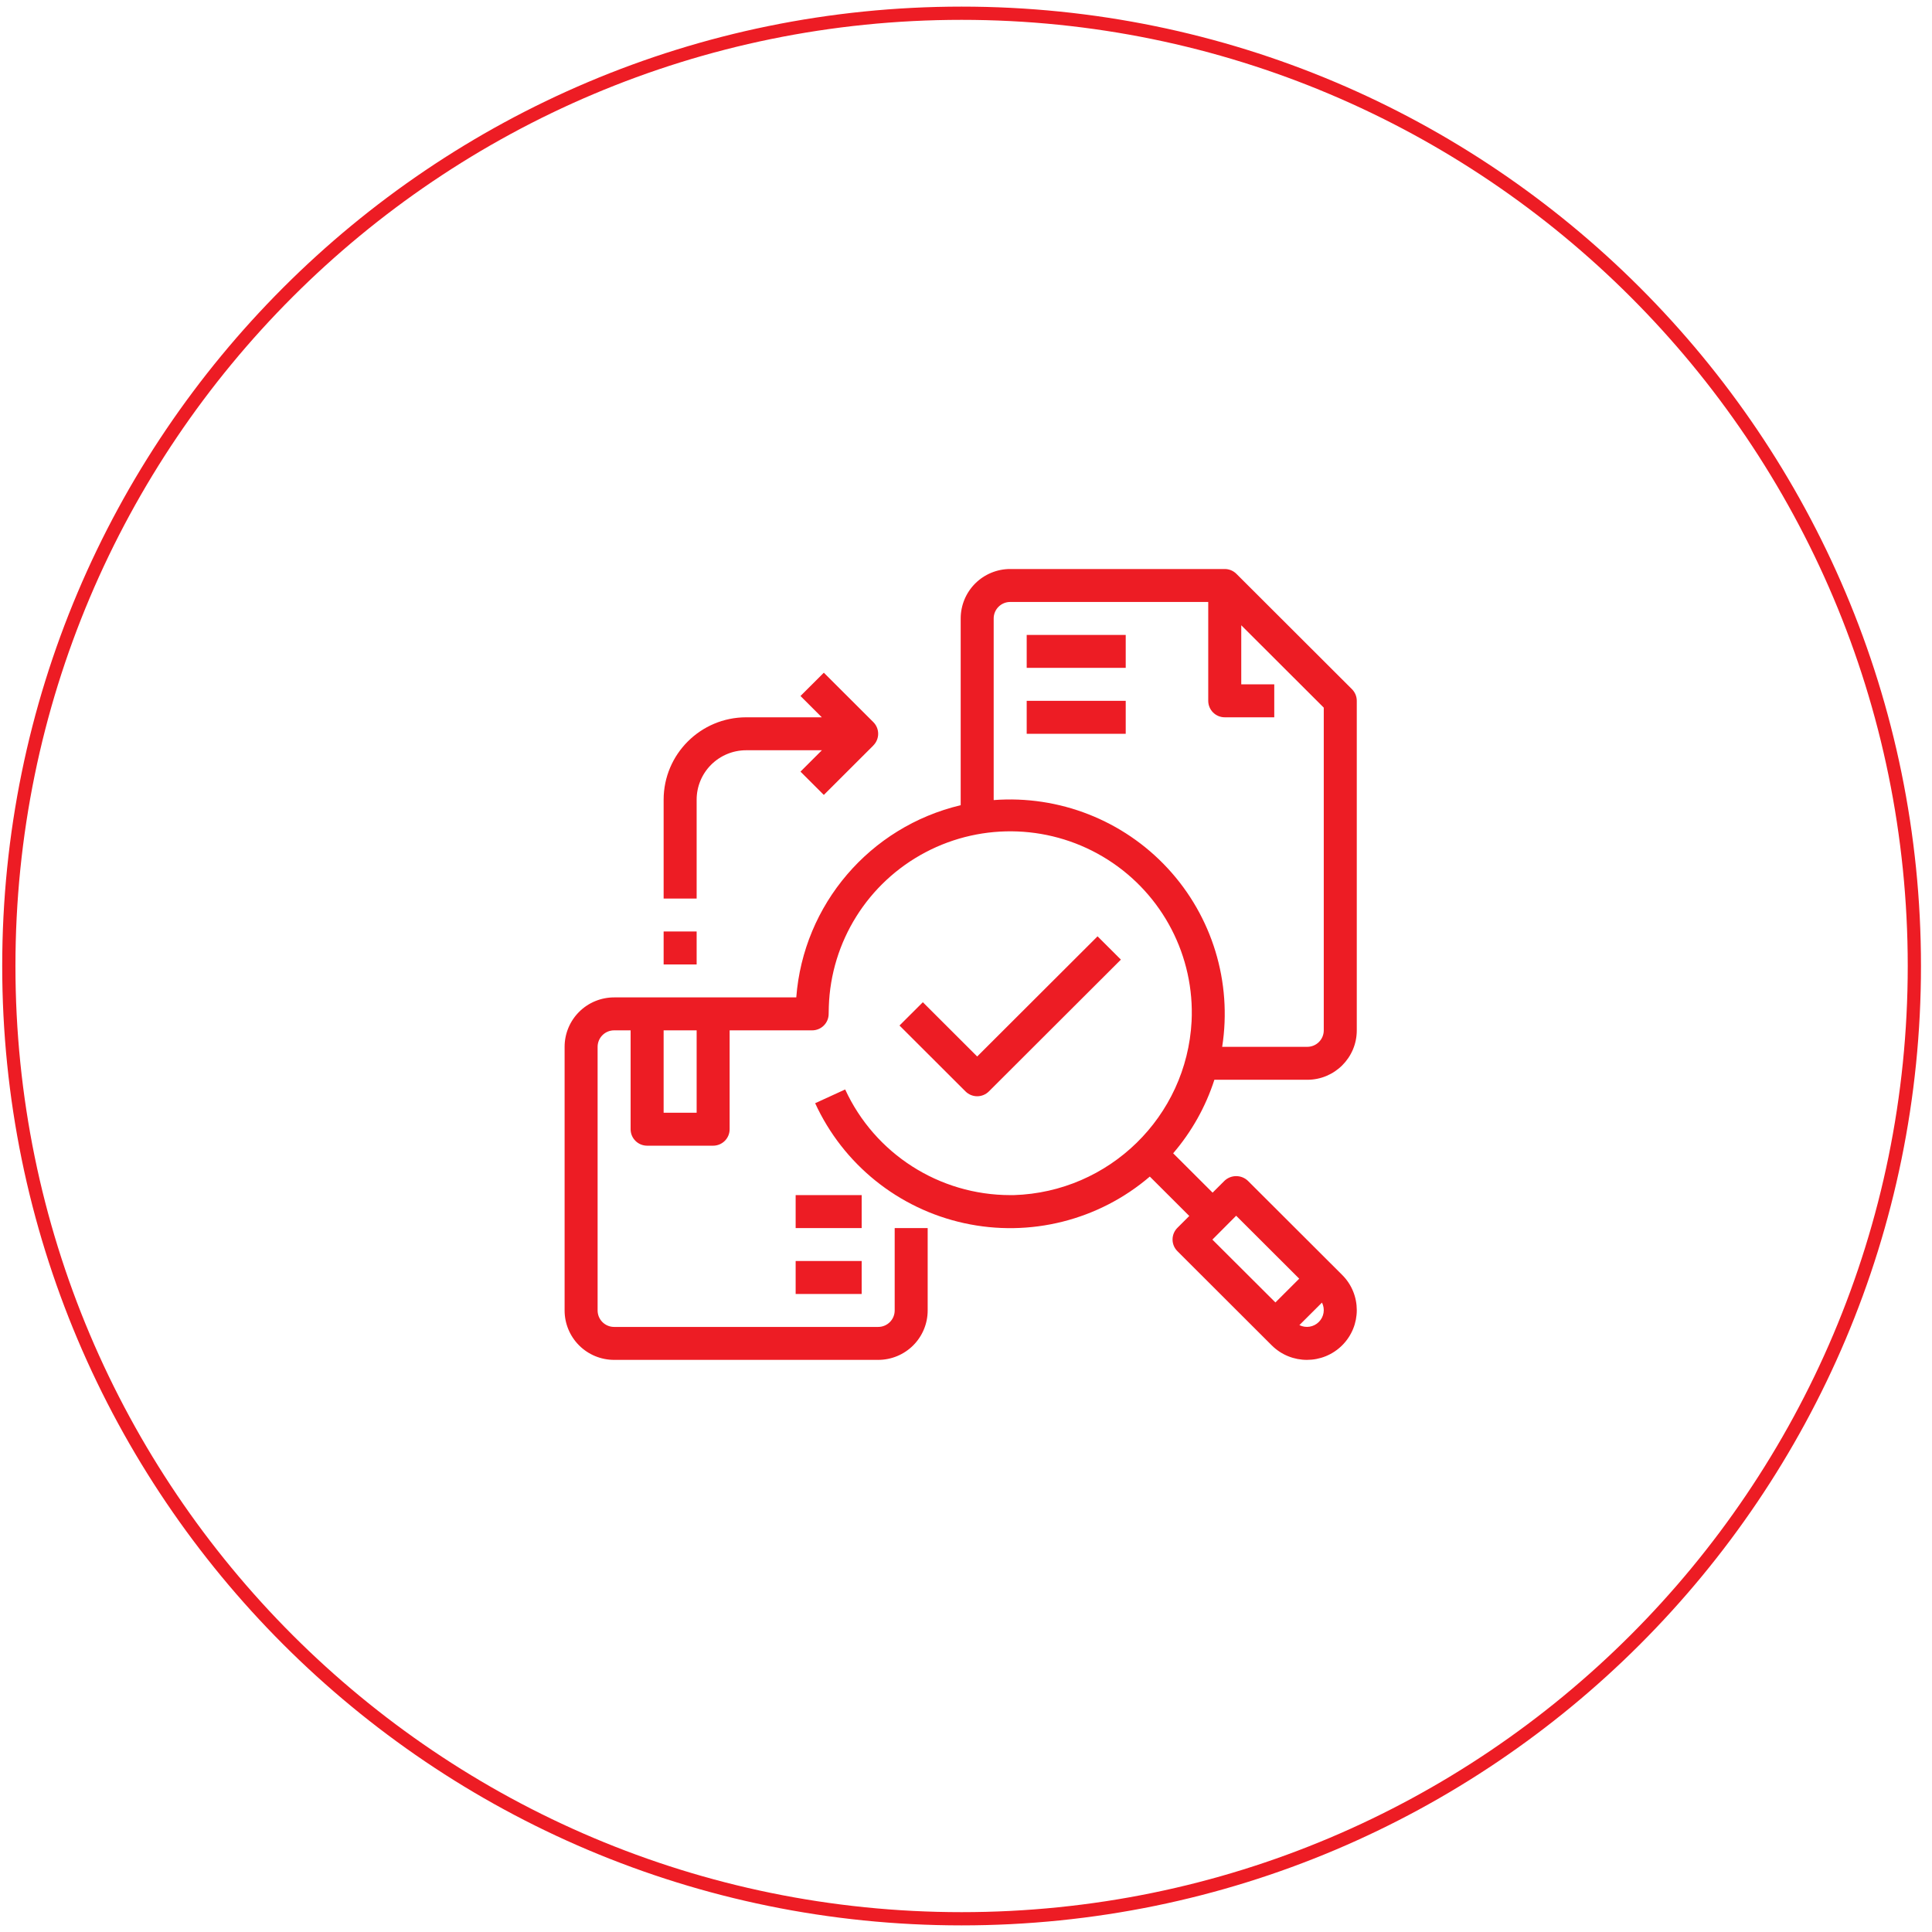
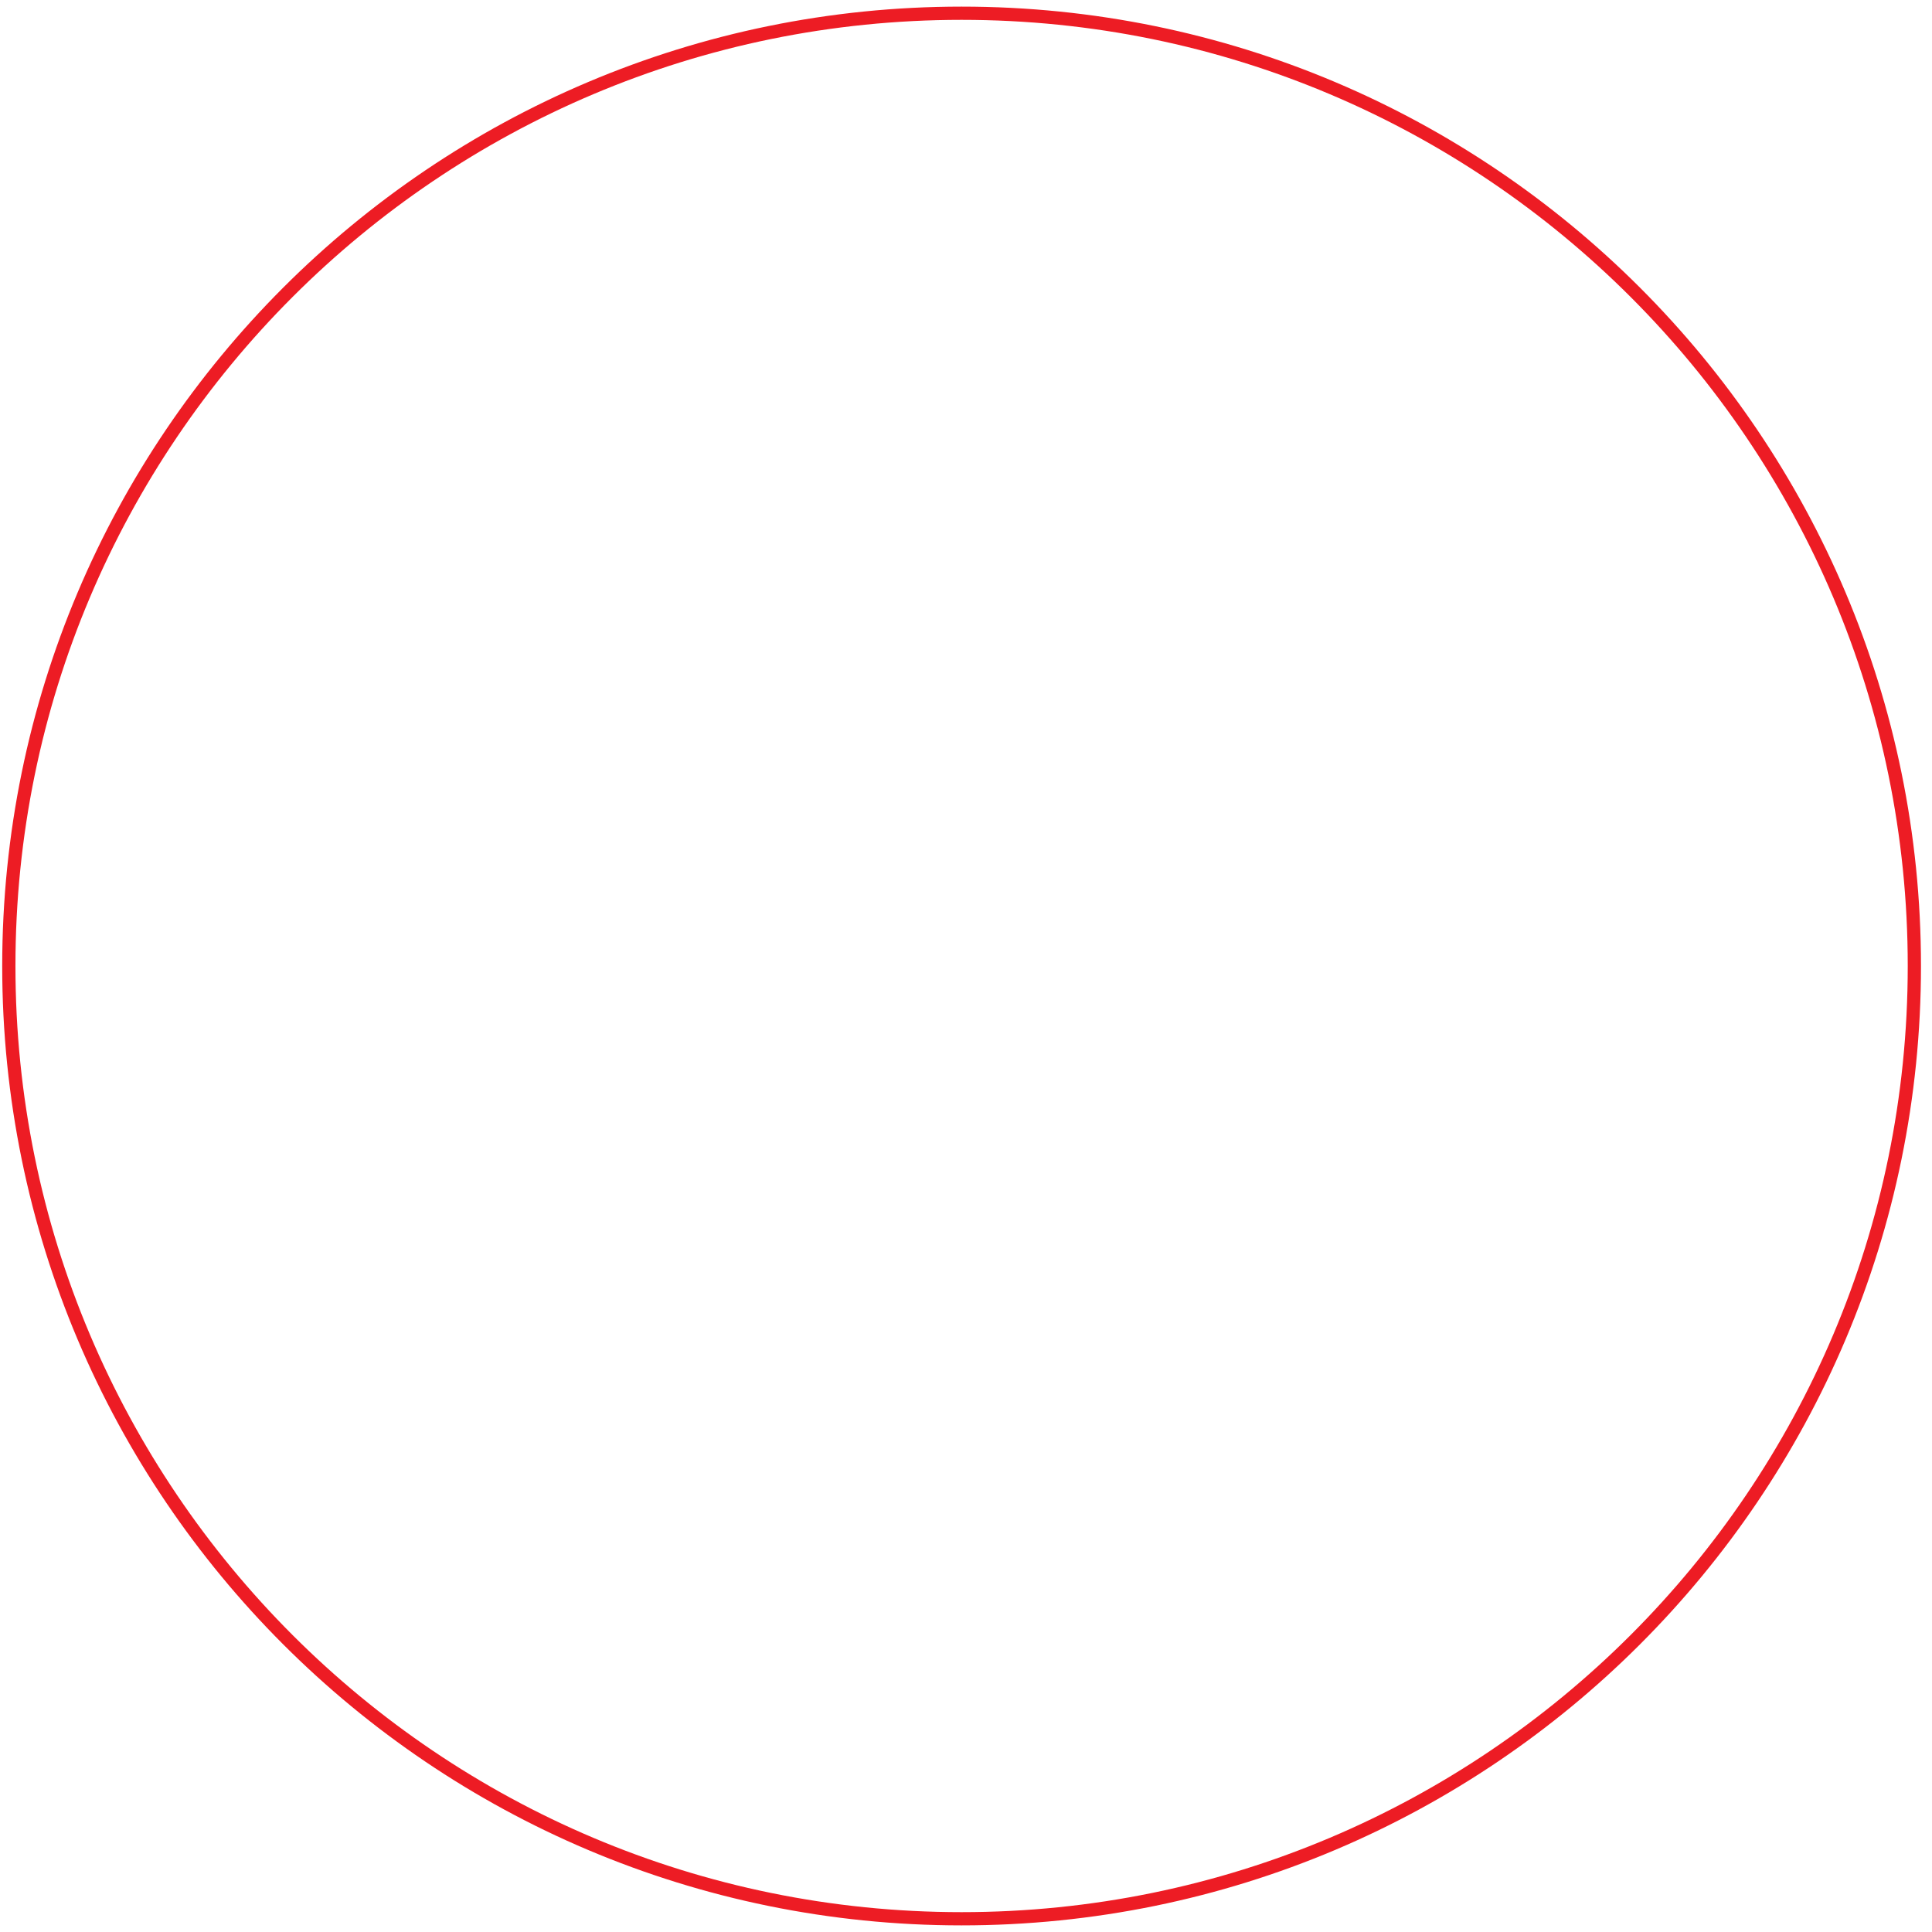
<svg xmlns="http://www.w3.org/2000/svg" width="146" height="146" viewBox="0 0 146 146" fill="none">
  <g clip-path="url(#clip0_1_52)">
    <path d="M72.667 145C112.431 145 144.667 112.765 144.667 73C144.667 33.236 112.431 1 72.667 1C32.902 1 0.667 33.236 0.667 73C0.667 112.765 32.902 145 72.667 145Z" stroke="#ED1C24" />
-     <path fill-rule="evenodd" clip-rule="evenodd" d="M82.942 70.757L84.705 72.518L74.728 82.479C74.494 82.712 74.176 82.843 73.846 82.843C73.515 82.843 73.198 82.712 72.964 82.479L67.975 77.498L69.739 75.737L73.846 79.838L82.942 70.757ZM60.127 90.314H65.116V92.804H60.127V90.314ZM65.116 97.785H60.127V95.295H65.116V97.785ZM98.79 81.598H91.77C91.111 83.638 90.052 85.526 88.655 87.153L91.635 90.128L92.536 89.229C93.031 88.762 93.805 88.762 94.299 89.229L101.427 96.345C102.899 97.813 102.9 100.194 101.429 101.663C99.958 103.132 97.573 103.133 96.101 101.665L88.974 94.548C88.74 94.315 88.609 93.998 88.609 93.668C88.609 93.338 88.74 93.021 88.974 92.788L89.873 91.89L86.891 88.913C83.028 92.22 77.832 93.524 72.861 92.434C67.89 91.345 63.72 87.988 61.601 83.369L63.869 82.33C66.109 87.194 70.982 90.312 76.346 90.314H76.606C83.826 90.091 89.67 84.382 90.048 77.182C90.288 72.269 87.869 67.605 83.712 64.964C79.554 62.322 74.296 62.11 69.938 64.407C65.58 66.704 62.791 71.158 62.633 76.074C62.626 76.255 62.621 76.437 62.621 76.618C62.621 76.948 62.49 77.265 62.256 77.498C62.022 77.732 61.705 77.863 61.374 77.863H55.138V85.334C55.138 85.664 55.007 85.981 54.773 86.214C54.539 86.448 54.222 86.579 53.891 86.579H48.903C48.214 86.579 47.655 86.022 47.655 85.334V77.863H46.408C46.077 77.863 45.76 77.994 45.526 78.228C45.293 78.461 45.161 78.778 45.161 79.108V99.03C45.161 99.36 45.293 99.677 45.526 99.91C45.76 100.144 46.077 100.275 46.408 100.275H66.363C67.052 100.275 67.61 99.718 67.611 99.03V92.804H70.104V99.03C70.104 100.02 69.71 100.97 69.009 101.671C68.307 102.372 67.355 102.765 66.363 102.765H46.408C45.416 102.765 44.464 102.372 43.762 101.671C43.061 100.97 42.666 100.02 42.667 99.03V79.108C42.666 78.118 43.061 77.168 43.762 76.467C44.464 75.766 45.416 75.373 46.408 75.373H60.174C60.71 68.35 65.733 62.478 72.599 60.849V46.735C72.599 45.745 72.993 44.795 73.694 44.094C74.396 43.394 75.348 43 76.34 43H92.553C92.884 43 93.201 43.131 93.435 43.365L102.165 52.08C102.399 52.314 102.531 52.63 102.531 52.961V77.863C102.531 79.925 100.856 81.598 98.79 81.598ZM99.664 99.899C100.052 99.513 100.147 98.923 99.901 98.435L98.194 100.138C98.685 100.383 99.277 100.287 99.664 99.899ZM96.382 98.425L98.181 96.629L93.416 91.872L91.619 93.676L96.382 98.425ZM52.645 77.863H50.15V84.089H52.645V77.863ZM100.036 53.476L93.801 47.251V51.716H96.295V54.206H92.553C92.222 54.206 91.905 54.075 91.671 53.841C91.438 53.608 91.306 53.291 91.306 52.961V45.49H76.34C75.651 45.49 75.093 46.048 75.092 46.735V60.461C80.035 60.086 84.879 61.985 88.243 65.618C91.607 69.251 93.123 74.22 92.359 79.108H98.79C99.12 79.108 99.438 78.977 99.671 78.743C99.905 78.51 100.036 78.193 100.036 77.863V53.476ZM77.587 52.961H85.07V55.451H77.587V52.961ZM77.587 47.98H85.07V50.471H77.587V47.98ZM52.645 72.882H50.15V70.392H52.645V72.882ZM65.995 56.334L65.998 56.336L62.256 60.072L60.492 58.311L62.11 56.696H56.386C55.394 56.696 54.442 57.09 53.74 57.79C53.038 58.491 52.644 59.441 52.645 60.431V67.902H50.15V60.431C50.153 56.995 52.943 54.21 56.386 54.206H62.105L60.492 52.596L62.256 50.836L65.998 54.571C66.484 55.057 66.484 55.845 65.998 56.332C65.997 56.332 65.996 56.333 65.995 56.334Z" fill="#ED1C24" />
  </g>
  <defs>
    <clipPath id="clip0_1_52">
      <rect width="146" height="146" fill="white" />
    </clipPath>
  </defs>
</svg>